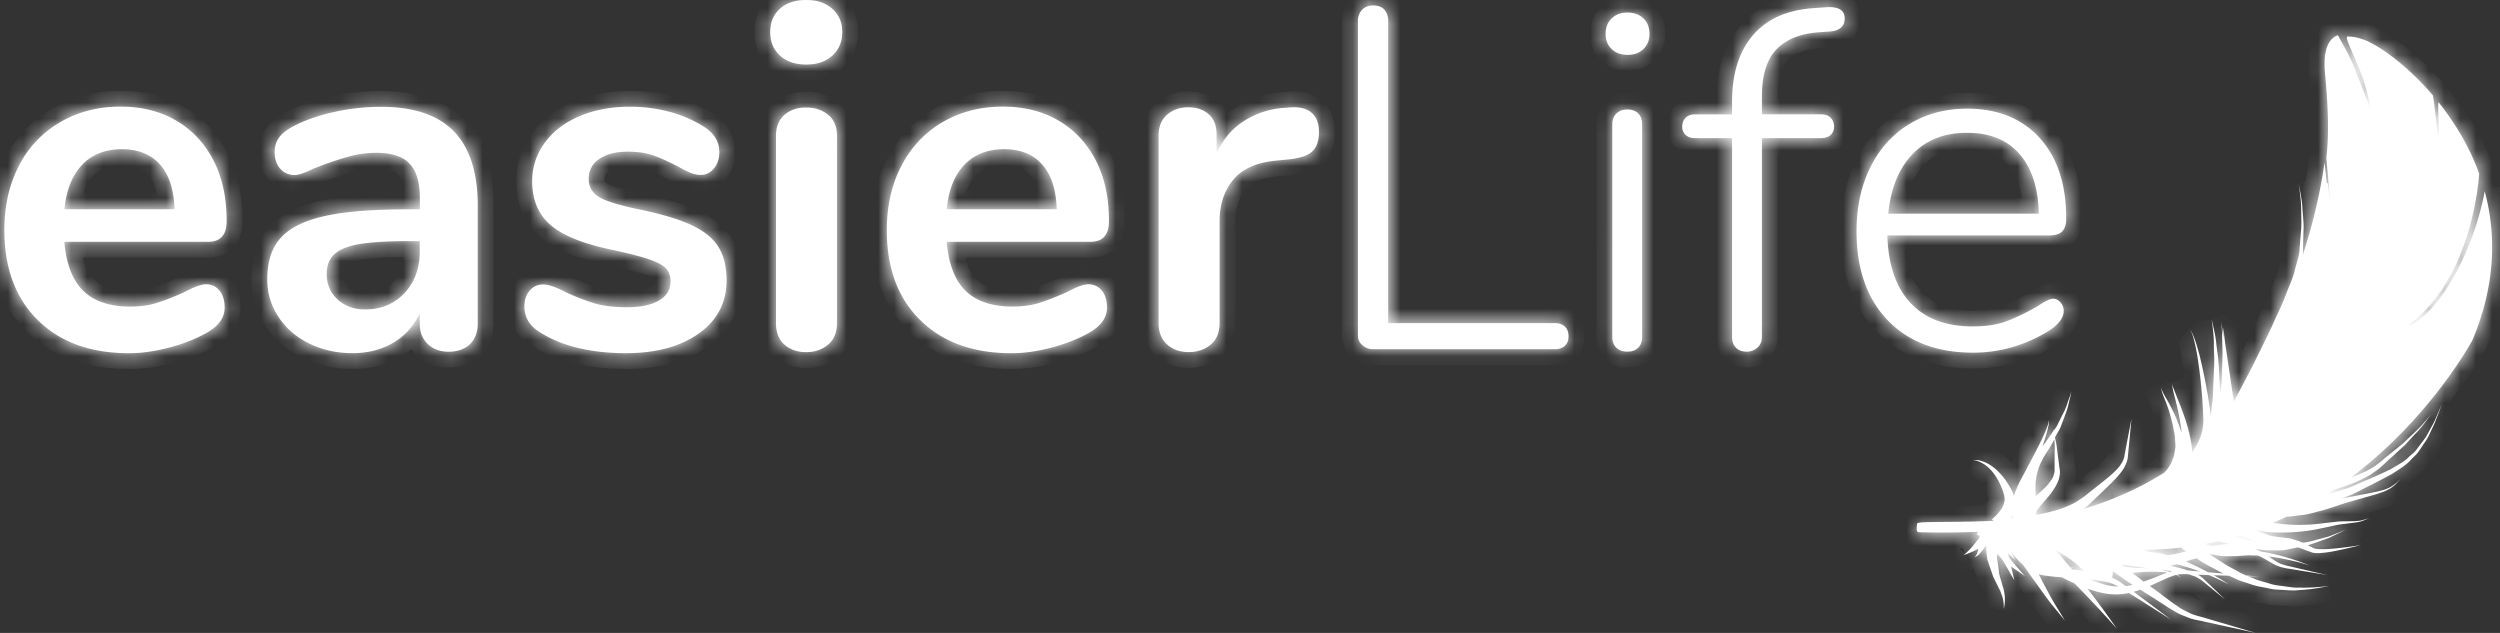
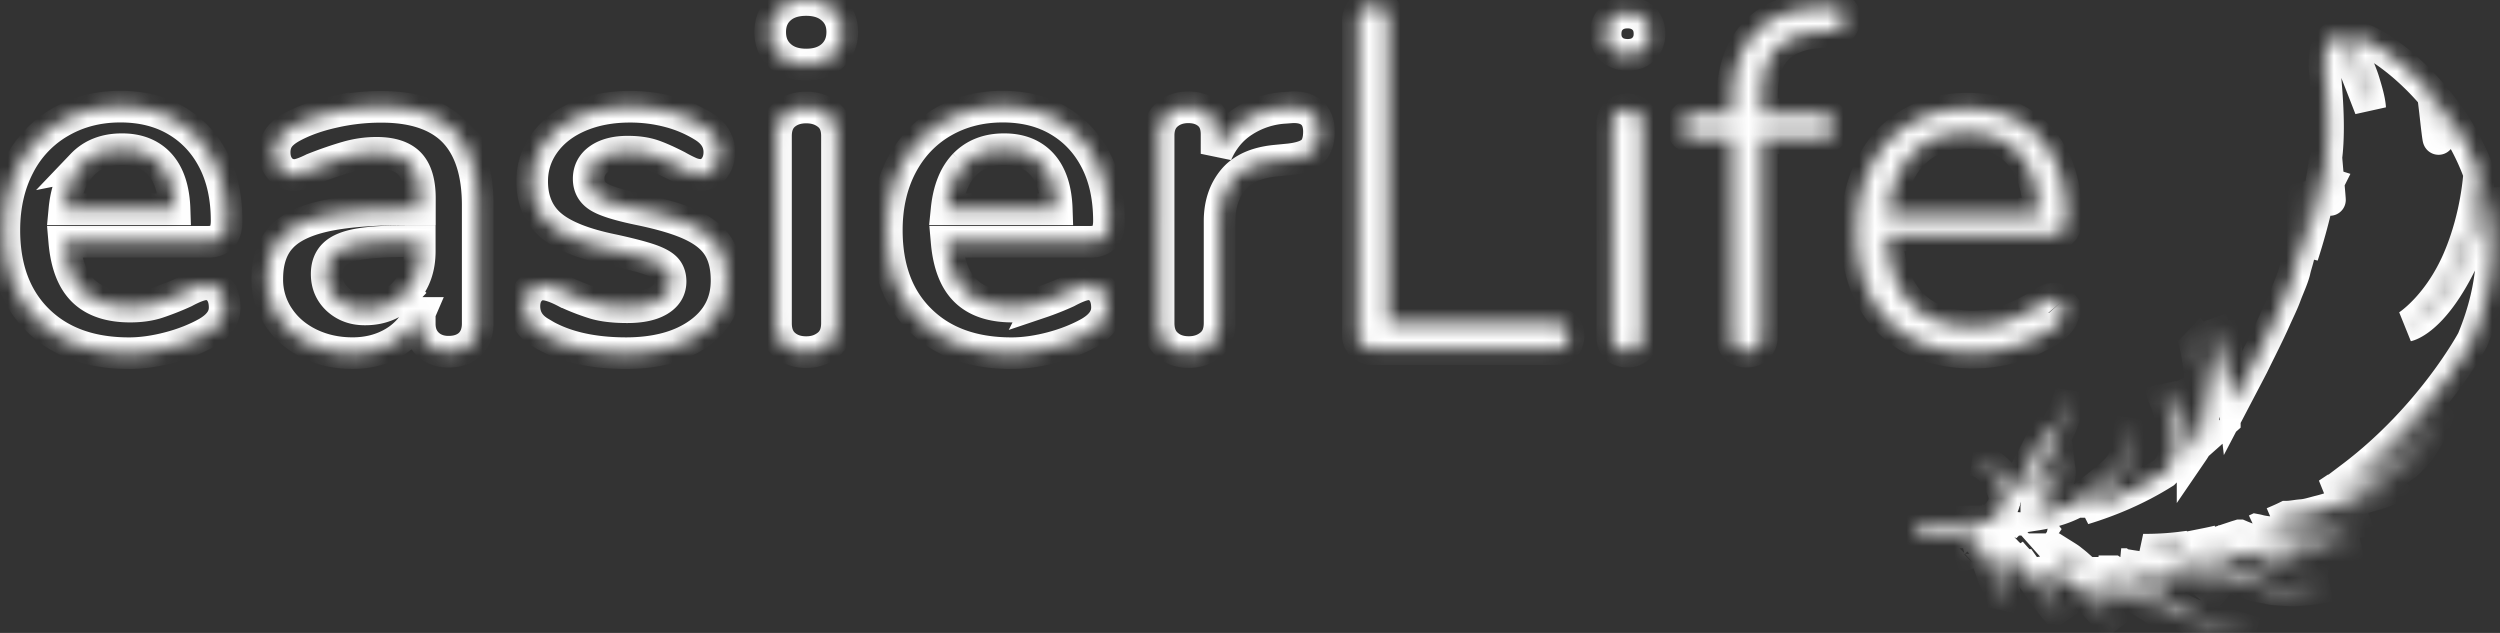
<svg xmlns="http://www.w3.org/2000/svg" width="158" height="40" fill="none">
  <rect width="100%" height="100%" fill="#333333" stroke="none" />
  <mask id="a" fill="#fff">
    <path d="M13.874 18.37c.216.264.324.619.324 1.073 0 .635-.382 1.163-1.138 1.593-.697.388-1.487.701-2.376.933-.88.23-1.727.354-2.525.354-2.426 0-4.345-.693-5.757-2.08C.99 18.857.275 16.95.275 14.548c0-1.527.308-2.89.922-4.07a6.654 6.654 0 0 1 2.609-2.757c1.121-.652 2.384-.982 3.805-.982 1.354 0 2.534.297 3.539.891 1.005.595 1.786 1.428 2.342 2.51.557 1.081.831 2.352.831 3.83 0 .875-.39 1.312-1.171 1.312H4.064c.124 1.412.523 2.444 1.204 3.104.681.66 1.662.99 2.957.99.657 0 1.238-.082 1.737-.247a16.984 16.984 0 0 0 1.711-.677c.615-.33 1.072-.487 1.354-.487.349.008.631.14.847.404Zm-8.68-7.958c-.624.652-1.006 1.593-1.122 2.815h6.961c-.041-1.247-.349-2.188-.922-2.832-.573-.643-1.379-.965-2.4-.965-1.056 0-1.895.33-2.518.982Zm23.469-2.133c1.013 1.032 1.529 2.6 1.529 4.697v7.47c0 .553-.167.983-.49 1.305-.333.313-.782.478-1.355.478-.531 0-.972-.165-1.312-.487-.34-.33-.507-.75-.507-1.287v-.677a4.002 4.002 0 0 1-1.645 1.865c-.747.446-1.62.677-2.6.677-1.005 0-1.92-.206-2.742-.61-.822-.405-1.47-.966-1.943-1.685a4.232 4.232 0 0 1-.706-2.385c0-1.106.282-1.973.847-2.6.565-.636 1.487-1.09 2.758-1.379 1.27-.289 3.032-.43 5.267-.43h.772v-.7c0-1-.216-1.734-.648-2.188-.432-.454-1.13-.685-2.093-.685-.598 0-1.205.082-1.82.255-.614.174-1.345.421-2.184.752-.532.264-.922.396-1.172.396-.365 0-.672-.132-.905-.396-.233-.264-.357-.611-.357-1.04 0-.347.091-.653.257-.9.175-.256.465-.495.88-.718.715-.388 1.58-.694 2.576-.917a13.46 13.46 0 0 1 2.94-.338c2.086-.017 3.64.503 4.653 1.527Zm-3.107 10.252c.648-.685.972-1.568.972-2.65v-.643h-.557c-1.379 0-2.442.058-3.206.181-.756.124-1.305.339-1.628.644-.333.306-.49.727-.49 1.255 0 .652.232 1.189.689 1.61.465.42 1.03.627 1.711.627 1.022.008 1.861-.338 2.509-1.024Zm8.575 2.47c-.656-.388-.988-.94-.988-1.65 0-.405.116-.744.34-.991.225-.256.499-.38.83-.38.35 0 .832.165 1.446.487a13.59 13.59 0 0 0 1.803.702c.54.165 1.238.247 2.077.247.864 0 1.537-.14 2.019-.429.481-.289.722-.685.722-1.197 0-.346-.1-.619-.29-.825-.192-.207-.54-.396-1.047-.57-.507-.173-1.271-.371-2.293-.594-1.828-.372-3.14-.892-3.93-1.56-.788-.669-1.187-1.602-1.187-2.782 0-.9.266-1.709.797-2.435.532-.727 1.271-1.288 2.202-1.684.938-.396 1.993-.595 3.19-.595.864 0 1.694.108 2.492.322a7.83 7.83 0 0 1 2.16.933c.656.413.988.95.988 1.618 0 .413-.116.751-.34 1.024-.225.272-.507.412-.831.412-.224 0-.449-.05-.665-.14a8.532 8.532 0 0 1-.814-.413c-.598-.305-1.105-.536-1.537-.685-.432-.148-.963-.23-1.603-.23-.756 0-1.362.156-1.803.461-.44.306-.664.727-.664 1.255 0 .512.224.9.681 1.164.449.264 1.32.528 2.617.792 1.379.29 2.45.611 3.231.983.781.371 1.338.825 1.678 1.378.341.553.507 1.255.507 2.113 0 1.387-.581 2.502-1.744 3.335-1.163.834-2.708 1.255-4.636 1.255-2.218-.008-4.029-.446-5.408-1.32ZM49.292 3.508c-.416-.38-.615-.875-.615-1.486 0-.61.208-1.106.615-1.469.407-.371.963-.553 1.661-.553.681 0 1.23.182 1.645.553.424.372.632.859.632 1.47 0 .61-.208 1.106-.615 1.485-.416.38-.964.57-1.662.57s-1.254-.19-1.661-.57Zm.29 18.276c-.357-.314-.54-.768-.54-1.362V8.602c0-.595.183-1.04.54-1.346.358-.306.815-.462 1.371-.462.557 0 1.014.156 1.388.462.373.305.556.751.556 1.345v11.813c0 .594-.183 1.048-.556 1.362-.374.313-.831.479-1.388.479-.556 0-1.013-.157-1.37-.471Zm20.056-3.414c.216.264.324.619.324 1.073 0 .635-.383 1.163-1.138 1.593-.698.388-1.487.701-2.368.933-.88.23-1.728.354-2.525.354-2.426 0-4.345-.693-5.757-2.08-1.42-1.386-2.127-3.285-2.127-5.695 0-1.527.307-2.89.922-4.07.615-1.18 1.487-2.105 2.6-2.757 1.122-.652 2.384-.982 3.805-.982 1.354 0 2.534.297 3.539.891 1.005.595 1.786 1.428 2.343 2.51.556 1.081.83 2.352.83 3.83 0 .875-.39 1.312-1.171 1.312h-9.088c.124 1.412.523 2.444 1.204 3.104.681.66 1.662.99 2.958.99.656 0 1.238-.082 1.744-.247a17.796 17.796 0 0 0 1.712-.677c.614-.33 1.063-.487 1.354-.487.34.008.623.14.839.404Zm-8.69-7.958c-.623.652-.997 1.593-1.121 2.815h6.961c-.041-1.247-.349-2.188-.922-2.832-.573-.643-1.379-.965-2.4-.965-1.056 0-1.886.33-2.518.982Zm21.945-3.284c.308.264.465.66.465 1.197 0 .553-.133.957-.398 1.222-.266.264-.748.437-1.446.52l-.922.09c-1.213.124-2.102.529-2.667 1.222-.565.694-.847 1.56-.847 2.6v6.43c0 .595-.183 1.049-.557 1.363-.373.313-.83.479-1.387.479-.556 0-1.013-.157-1.37-.48-.358-.313-.54-.767-.54-1.361V8.564c0-.57.182-1.007.54-1.32.357-.306.805-.463 1.337-.463.531 0 .963.149 1.296.446.332.297.49.718.49 1.271V9.72c.39-.9.972-1.593 1.745-2.08a5.362 5.362 0 0 1 2.575-.826l.432-.033c.523-.024.947.083 1.254.347Zm3.22 14.695a.784.784 0 0 1-.291-.61V1.319a.97.97 0 0 1 .266-.702c.174-.181.407-.272.69-.272.307 0 .547.082.705.256.158.173.25.413.25.718V20.42h10.533c.266 0 .482.074.632.215.15.14.232.346.232.61 0 .265-.075.471-.232.611-.158.14-.366.215-.632.215H86.81a1.03 1.03 0 0 1-.697-.248Zm15.743-18.726c-.258-.247-.382-.561-.382-.95 0-.404.124-.734.382-.981.257-.248.59-.372 1.005-.372.407 0 .748.124 1.005.372.258.247.382.57.382.982 0 .388-.133.702-.382.95-.249.247-.59.37-1.005.37-.424-.008-.756-.123-1.005-.37Zm.307 18.887c-.174-.165-.266-.396-.266-.702V7.868c0-.305.092-.536.266-.701.175-.165.407-.248.69-.248.282 0 .515.083.681.248.166.165.249.396.249.701v13.406c0 .305-.083.537-.249.702-.166.165-.391.247-.681.247-.291 0-.515-.074-.69-.24ZM112.249 3.14c-.598.645-.897 1.627-.897 2.956v1.13h3.73c.266 0 .473.075.615.215.141.14.216.33.216.553a.707.707 0 0 1-.216.537c-.142.132-.349.198-.615.198h-3.73v12.547c0 .29-.091.52-.274.685a.986.986 0 0 1-.681.264c-.291 0-.515-.082-.682-.247-.166-.165-.249-.396-.249-.702V8.73h-2.343c-.249 0-.44-.066-.589-.198a.703.703 0 0 1-.216-.537.77.77 0 0 1 .216-.553c.141-.14.34-.214.589-.214h2.343V6.46c0-1.8.44-3.203 1.313-4.226.872-1.024 2.143-1.593 3.804-1.717l.798-.058c.797-.058 1.204.173 1.204.702 0 .487-.299.767-.897.825l-.797.058c-1.163.099-2.044.462-2.642 1.098Zm17.978 15.979a.78.78 0 0 1 .199.536c0 .446-.349.892-1.046 1.32-1.479.876-3.041 1.313-4.686 1.313-2.276 0-4.079-.685-5.391-2.047-1.313-1.37-1.969-3.244-1.969-5.63 0-1.527.291-2.88.881-4.052.581-1.173 1.404-2.08 2.467-2.724 1.063-.644 2.276-.966 3.647-.966 1.927 0 3.456.619 4.577 1.849 1.122 1.238 1.678 2.93 1.678 5.093 0 .371-.083.636-.249.809-.166.173-.432.256-.798.256h-10.259c.058 1.882.557 3.31 1.479 4.284.922.982 2.226 1.47 3.912 1.47.881 0 1.62-.116 2.218-.356.599-.23 1.23-.544 1.911-.933.449-.305.773-.462.955-.462.183 0 .341.083.474.24Zm-9.354-9.378c-.864.9-1.379 2.155-1.537 3.764h9.52c-.041-1.634-.448-2.889-1.229-3.78-.781-.892-1.878-1.33-3.298-1.33-1.446-.007-2.592.447-3.456 1.346Zm26.256 1.847c.066.553.124 1.08.124 1.048.009-.058-.232-2.633-.224-2.7.283-2.31-.108-5.2-.116-5.728 0-.372-.042-1.66.839-1.981 0 0 .747 1.304.98 1.898a689.29 689.29 0 0 1 1.063 2.724c-.033-.503-.207-1.09-.398-1.717-.191-.627-.682-1.684-.939-2.303-.266-.619-.058-.52-.058-.52.266 0 .573.05.939.182a2.814 2.814 0 0 1 .506.223c.931.479 2.459 1.61 3.905 3.302.058.066.307 2.699.365 2.765.067.082-.066-2.402 0-2.32.997 1.247 1.936 2.766 2.567 4.507 0 0-.133 2.65-1.296 5.374-1.287 3.021-3.223 4.243-3.223 4.243s1.08-.223 2.451-2.328c1.919-2.938 2.417-6.174 2.417-6.174.731 2.69.714 5.852-.764 9.394 0 0-2.575 4.845-7.651 8.675a3.94 3.94 0 0 0 .639-.247 3.16 3.16 0 0 0 .623-.322c.399-.215.732-.553 1.08-.818.341-.272.657-.536.956-.776.531-.528 1.022-.94 1.296-1.296.299-.33.432-.544.432-.544s-.125.223-.399.57c-.249.37-.715.808-1.23 1.386-.282.256-.581.537-.905.825-.332.281-.631.636-1.055.9a3.092 3.092 0 0 1-.64.38 5.16 5.16 0 0 1-.689.314 10.13 10.13 0 0 1-1.196.404c-.133.09-.275.182-.408.273a7.46 7.46 0 0 0 .416-.083l.723-.231c.49-.157.972-.413 1.453-.603.474-.206.939-.42 1.388-.635.415-.256.847-.454 1.154-.785.158-.148.358-.28.466-.445.132-.174.249-.339.373-.496.258-.313.407-.643.565-.924.166-.28.274-.537.366-.76.191-.429.282-.676.282-.676s-.075.256-.249.693a7.31 7.31 0 0 1-.324.784c-.149.297-.282.652-.523.966-.108.165-.225.347-.349.52-.125.198-.308.33-.465.504-.308.363-.74.602-1.163.891-.441.248-.898.479-1.363.718-.473.223-.922.495-1.429.694l-.482.19c.158-.042.316-.075.474-.1.648-.123 1.254-.247 1.769-.346.25-.066.491-.116.682-.207.199-.066.34-.19.473-.272.233-.198.349-.33.349-.33s-.108.14-.324.363c-.125.09-.266.231-.465.314-.191.115-.424.181-.681.272-.507.149-1.105.314-1.737.495-.639.174-1.271.446-1.985.611-.349.091-.698.206-1.055.231-.324.025-.64.1-.947.1-.282.14-.573.263-.864.387a10.817 10.817 0 0 0 1.122.116 10.92 10.92 0 0 0 1.81-.058c.291-.033.582-.066.848-.099s.523-.058.764-.05c.474-.016.864 0 1.13-.082l.415-.116-.398.157c-.258.108-.665.132-1.13.198a5.418 5.418 0 0 0-.748.124c-.266.058-.54.116-.831.173-.589.133-1.221.207-1.86.24-.316.016-.64.025-.964.008a4.932 4.932 0 0 1-.964-.107 2.664 2.664 0 0 0-.274-.066l-.017.008h-.008c.017.008.033.017.058.025.258.14.532.215.806.322.133.041.266.05.399.082l.1.017.149.016.233.025.473.058.49.157c.092.033.183.066.274.107.324-.025.615-.107.881-.182.282-.074.54-.148.764-.206.225-.083.416-.165.573-.223.308-.115.474-.214.491-.223a2.722 2.722 0 0 1-.474.256c-.158.074-.34.165-.556.273l-.756.272c-.191.066-.391.14-.599.198.084.041.167.083.25.116.241.157.523.123.772.132.258-.009.515-.025.748-.05a26.634 26.634 0 0 0 1.562-.206s-.607.165-1.537.355c-.233.05-.482.09-.764.124-.275.024-.607.074-.889-.066-.283-.083-.524-.207-.773-.273-.233.05-.473.1-.723.149-.382.082-.764.025-1.171.041-.258-.016-.515-.058-.773-.09l.108.057c.067.025.133.066.2.1.515.073.98.197 1.395.304 1.064.298 1.728.595 1.728.595s-.689-.248-1.769-.446a10.74 10.74 0 0 0-.831-.132c.133.083.249.173.366.248.324.223.681.313 1.03.388 1.371.322 2.293.536 2.293.536s-.931-.157-2.326-.388c-.341-.041-.748-.124-1.105-.338-.316-.174-.59-.355-.922-.504-.108-.008-.225-.008-.333-.008-.324-.033-.689.025-1.046.041-.341-.008-.765.033-1.13-.033-.158-.033-.332-.057-.499-.09a.115.115 0 0 0-.049.016c.24.165.515.33.78.503.308.215.64.372.964.554.174.107.366.19.548.272.524.05.831.074.831.074s-.257-.008-.706-.025c.108.042.224.091.332.133.333.156.69.222 1.022.33.332.115.656.132.989.181.324.05.623.091.905.075.557.016 1.03-.017 1.362-.05.333-.025.516-.058.516-.058s-.183.05-.507.1a10 10 0 0 1-1.371.164c-.291.042-.598.025-.922 0-.316-.024-.681-.016-1.03-.107-.349-.082-.723-.115-1.08-.248-.357-.123-.739-.214-1.088-.396a4.71 4.71 0 0 0-.358-.156 96.952 96.952 0 0 0-.739-.025c-.066 0-.133 0-.199-.009.598.339.963.587.963.587s-.498-.265-1.279-.595l-.681-.025c.116.075.224.149.316.232a534.2 534.2 0 0 1 1.379 1.32s-.59-.478-1.479-1.205c-.116-.082-.241-.14-.366-.223a5.635 5.635 0 0 1-.44-.148 3.074 3.074 0 0 0-.731.024c.091.05.15.108.199.14.05.042.083.059.083.059l-.091-.05c-.066-.025-.133-.099-.257-.132-.042.008-.075.025-.117.033-.457.148-.922.396-1.412.61a.84.84 0 0 0-.125.059c.125.09.25.181.383.272.348.264.697.528 1.046.784.175.124.349.24.515.355.175.107.357.182.532.273.341.181.756.247 1.105.363.357.107.698.206 1.013.297l2.094.619s-.856-.19-2.135-.47c-.316-.066-.665-.15-1.03-.223-.366-.1-.756-.124-1.155-.298-.191-.082-.407-.148-.598-.255-.183-.108-.374-.223-.565-.33-.357-.232-.731-.471-1.097-.71a55.742 55.742 0 0 1-.714-.446c-.141.05-.274.09-.415.132.282.214.556.413.797.594.939.702 1.562 1.164 1.562 1.164s-.656-.413-1.645-1.04c-.307-.198-.656-.413-1.022-.644l-.108.025a3.93 3.93 0 0 1-1.703-.058 7.994 7.994 0 0 1-.789-.231 80.679 80.679 0 0 1 1.844 2.526s-1.271-1.445-2.675-2.864a14.91 14.91 0 0 1-.806-.389 11.125 11.125 0 0 1-.872-.082 3.586 3.586 0 0 1-.548-.1l-.042-.007c.391.726.756 1.46 1.08 1.98.349.562.574.942.574.942s-.275-.339-.698-.85c-.424-.512-.914-1.239-1.437-1.949-.167-.239-.333-.478-.499-.71a4.266 4.266 0 0 1-.332-.321 10.619 10.619 0 0 1-.457-.512c.017.033.033.066.058.099l.233.413s-.142-.124-.349-.314c-.033-.033-.075-.066-.108-.1l.041.207c.009.008.017.017.017.025.066.09.116.182.199.273.15.173.283.338.407.47l.399.462s-.199-.14-.498-.346c-.108-.075-.241-.166-.374-.265.116.504.208.884.208.884s-.374-.653-.773-1.338c-.05-.05-.091-.099-.133-.148-.058-.066-.108-.14-.166-.207 0 .025-.008.058-.008.091l-.017.1v.032c-.008-.066 0-.016-.008-.033v.017l.041.289c.025.157.05.313.067.479.025.156.033.33.083.47.041.149.083.289.124.43.042.148.083.288.125.42.025.14.042.264.058.388.033.512-.066.817-.066.817s.033-.33-.083-.775c-.042-.116-.092-.232-.133-.364a7.414 7.414 0 0 1-.191-.388c-.075-.14-.142-.28-.216-.429-.075-.148-.108-.305-.167-.454-.049-.157-.108-.305-.157-.454l-.075-.223-.017-.058v-.016l-.008-.05-.017-.157a3.587 3.587 0 0 1-.033-.718c-.133.24-.299.48-.448.62-.067.082-.158.123-.208.148l-.083.041s.025-.025.058-.074c.033-.05.083-.099.108-.198.025-.074.05-.157.066-.256a6.34 6.34 0 0 1-.565.264l-.257.1c-.033.008-.058.016-.083.016-.017-.017-.008-.017 0-.025-.008.008.008.025.066-.033a3.43 3.43 0 0 0 .2-.19c.166-.157.365-.388.54-.619.066-.074.124-.157.174-.231v-.108l-.183-.082.108-.165c-2.234.082-3.73.025-3.788.025-.183-.017-.075-.562-.075-.562.183-.14 2.077-.04 4.827-.157l-.1-.099c.009-.016.233-.165.507-.528.058-.09.141-.19.175-.297a1.02 1.02 0 0 0 .108-.338c.024-.124-.009-.232-.017-.364-.058-.157-.1-.33-.166-.47a3.95 3.95 0 0 0-.457-.842 2.751 2.751 0 0 0-.59-.603c-.208-.124-.399-.23-.54-.256-.141-.04-.233-.057-.233-.057s.092.008.233.016c.158-.008.366.066.606.165.233.116.499.29.74.529.241.239.465.511.656.825.108.157.183.305.258.454.041.099.083.206.108.314.041-.157.091-.322.166-.47.166-.43.382-.785.59-1.181.407-.776.822-1.552 1.096-2.146.141-.298.233-.554.299-.735.042-.19.067-.29.067-.29l-.025.306c-.042.19-.1.463-.2.776-.058.182-.116.38-.191.586.025-.033.05-.057.067-.09.158-.207.332-.471.49-.686.033-.057.075-.115.116-.173-.008-.116-.016-.182-.016-.182s.008.058.033.157c.116-.157.232-.305.299-.47.108-.223.216-.438.316-.636.216-.388.29-.76.398-.999.083-.247.117-.396.117-.396s-.017.149-.075.405c-.075.247-.125.627-.299 1.048-.075.215-.166.446-.258.693-.083.256-.249.47-.374.719l-.024.049c.033.157.074.338.108.545.041.338.091.734.149 1.155.008.207.1.43.033.702-.025.264-.149.495-.266.71-.249.43-.573.768-.847 1.098a5.88 5.88 0 0 0-.357.446v.222c.257-.04.606-.107 1.013-.214a6.581 6.581 0 0 0 1.429-.545c.233-.148.449-.272.706-.487l.74-.586c.49-.388.997-.768 1.354-1.205.166-.231.299-.438.332-.71.05-.273.1-.52.141-.76.183-.932.299-1.56.299-1.56s-.058.636-.149 1.585c-.025.24-.05.495-.075.768-.008.28-.141.594-.307.858-.358.52-.839.95-1.296 1.396-.225.214-.457.437-.681.652a4.767 4.767 0 0 1-.515.445c1.603-.487 3.381-1.213 5.084-2.286a3.14 3.14 0 0 0 .257-.29c.067-.115.15-.23.216-.37.05-.15.116-.298.166-.463.025-.173.058-.347.083-.528-.008-.19-.025-.38-.033-.57-.008-.181-.066-.396-.1-.594-.033-.206-.083-.388-.133-.578a8.894 8.894 0 0 0-.315-.999c-.108-.289-.216-.528-.266-.701-.058-.165-.025-.273-.025-.29.008.017-.017.125.066.273.067.165.208.38.358.652.149.273.324.595.473.966.075.182.158.371.225.561.049.14.099.273.141.413-.083-.76-.258-1.527-.399-2.105-.075-.305-.15-.561-.174-.743-.042-.165-.017-.272-.025-.289.008.017-.009.124.066.273.058.173.158.412.274.71.241.586.549 1.37.748 2.22l.124.62c.025.19.034.363.042.536l.017-.008.016-.017a4.99 4.99 0 0 0 .258-.42c.149-.273.266-.562.34-.868.075-.313.1-.602.075-.966a32.494 32.494 0 0 0-.374-3.813c-.091-.52-.182-.941-.274-1.23-.075-.297-.208-.43-.208-.43s.142.124.241.413c.117.281.25.702.383 1.214a33.16 33.16 0 0 1 .706 3.805v.009c.016-.108.025-.223.041-.33.025-.29.083-.595.092-.884.024-.61.049-1.222.074-1.791.042-.578-.016-1.098-.008-1.552 0-.454-.058-.834-.083-1.098-.025-.264-.067-.413-.067-.413s.059.14.108.405c.05.264.15.635.192 1.09.049.453.149.99.166 1.56.025.511.058 1.056.091 1.593.025-.182.05-.355.067-.529.041-.371.033-.718.049-1.056l.025-.95c-.016-.594-.033-1.08-.041-1.428-.025-.346-.042-.544-.042-.544s.033.198.075.536c.017.124.025.273.05.438 0-.405.008-.644.008-.644s.042.487.141 1.197c.108.718.25 1.675.391 2.641.041.297.091.603.124.892.358-.685.773-1.47 1.205-2.303.457-.941.972-1.932 1.421-2.947.224-.504.481-1.007.664-1.519.191-.512.432-1.007.557-1.494.108-.512.315-.958.315-1.445.042-.479.075-.933.108-1.354.017-.42-.008-.8-.008-1.139 0-.338-.033-.635-.066-.875-.042-.487-.108-.759-.108-.759s.074.272.149.751c.042.24.092.537.108.875.017.339.067.735.075 1.156-.017.42-.025.875-.042 1.354.009.148 0 .305-.025.454.698-2.155 1.139-4.12 1.379-5.87.009-.033.067.487.125 1.049l.025.223.075.024Zm-13.591 24.516-.042.413c.2.082.391.181.557.305l.299.223c.15-.025.283-.05.424-.083a25.494 25.494 0 0 1-.939-.652l-.299-.206Zm-1.429.52c.249.107.507.206.773.28a3.4 3.4 0 0 0 .988.166c-.299-.182-.614-.273-.98-.339a8.39 8.39 0 0 0-.781-.107Zm6.712-1.346c-.074.025-.149.05-.232.066-.158.042-.299.091-.449.14l.075.034c.498.214.947.437 1.329.644.191.016.374.033.557.05.149.016.291.024.432.04-.133-.066-.266-.123-.382-.198-.333-.181-.648-.338-.972-.528a13.877 13.877 0 0 1-.358-.248Zm-4.062.925c.233.181.474.371.715.553a6.92 6.92 0 0 0 .373-.132c.374-.14.731-.297 1.114-.43a3.402 3.402 0 0 0-.441-.049 10.897 10.897 0 0 0-1.445.033 2.039 2.039 0 0 1-.316.025Zm2.816-.545c-.099.025-.207.058-.324.074a.38.38 0 0 1-.099.017c.074.016.158.033.232.058.299.066.59.148.864.239.191.017.382.041.557.05.066.008.133.016.199.016a13.753 13.753 0 0 0-.889-.305c-.174-.05-.357-.1-.54-.149Zm-1.03.347c.225.041.416.09.59.14.05-.016.091-.025.141-.041a11.45 11.45 0 0 0-.731-.1Zm-2.484-.355c.05.041.1.074.142.115.016.017.033.025.049.042h.009c.266.033.523.074.806.074.274.008.531.025.78.041-.24-.025-.49-.058-.739-.099-.357-.05-.698-.107-1.047-.173Zm-4.203-.941c.125.14.233.272.365.42.208.24.424.488.64.744.125 0 .199-.009.199 0 0 0-.066.008-.174.024a.53.53 0 0 1 .066.083c.25.033.507.066.756.107a4.23 4.23 0 0 0-.34-.313c-.141-.133-.299-.256-.457-.38-.158-.132-.324-.223-.515-.347-.175-.107-.357-.223-.54-.338Zm5.591.033c.091.041.191.09.282.124.258.033.515.057.773.09.158.042.315.083.482.133.049 0 .099-.009.149-.017.299-.041.673-.14 1.03-.223a2.284 2.284 0 0 1-.315-.247c-.765.099-1.571.14-2.401.14Zm6.097-.908c-.075.024-.141.041-.216.066.299.09.598.198.906.264.191.041.382.082.573.132a3.677 3.677 0 0 1-.457-.148c-.282-.1-.557-.207-.806-.314Zm-1.346.363a25.26 25.26 0 0 1-.839.182c.142.05.291.09.432.132.017 0 .034-.009.042-.009a7.602 7.602 0 0 1 1.072-.123 8.9 8.9 0 0 1-.707-.182Zm-10.924-.182c.067.033.142.058.208.091l.125.058a.934.934 0 0 1-.092-.1c-.083-.016-.166-.032-.241-.049Zm-2.076-1.51c-.025.066-.059.132-.084.198-.008.008-.008.025-.016.033.041.016.091.033.141.058a2.821 2.821 0 0 1-.041-.29Zm2.633-4.73c-.108.19-.208.38-.341.594-.149.24-.324.479-.44.743-.141.248-.233.52-.299.776-.066.264-.1.528-.108.784-.008.231 0 .454.017.677.299-.272.623-.536.864-.85.116-.165.249-.33.274-.52.083-.165.033-.388.05-.603 0-.429 0-.825.008-1.164-.008-.165-.017-.305-.025-.437Zm10.775-1.222c0 .008-.009.025-.009.033l.009-.008v-.025Z" />
  </mask>
-   <path fill="#fff" d="M13.874 18.37c.216.264.324.619.324 1.073 0 .635-.382 1.163-1.138 1.593-.697.388-1.487.701-2.376.933-.88.23-1.727.354-2.525.354-2.426 0-4.345-.693-5.757-2.08C.99 18.857.275 16.95.275 14.548c0-1.527.308-2.89.922-4.07a6.654 6.654 0 0 1 2.609-2.757c1.121-.652 2.384-.982 3.805-.982 1.354 0 2.534.297 3.539.891 1.005.595 1.786 1.428 2.342 2.51.557 1.081.831 2.352.831 3.83 0 .875-.39 1.312-1.171 1.312H4.064c.124 1.412.523 2.444 1.204 3.104.681.66 1.662.99 2.957.99.657 0 1.238-.082 1.737-.247a16.984 16.984 0 0 0 1.711-.677c.615-.33 1.072-.487 1.354-.487.349.008.631.14.847.404Zm-8.68-7.958c-.624.652-1.006 1.593-1.122 2.815h6.961c-.041-1.247-.349-2.188-.922-2.832-.573-.643-1.379-.965-2.4-.965-1.056 0-1.895.33-2.518.982Zm23.469-2.133c1.013 1.032 1.529 2.6 1.529 4.697v7.47c0 .553-.167.983-.49 1.305-.333.313-.782.478-1.355.478-.531 0-.972-.165-1.312-.487-.34-.33-.507-.75-.507-1.287v-.677a4.002 4.002 0 0 1-1.645 1.865c-.747.446-1.62.677-2.6.677-1.005 0-1.92-.206-2.742-.61-.822-.405-1.47-.966-1.943-1.685a4.232 4.232 0 0 1-.706-2.385c0-1.106.282-1.973.847-2.6.565-.636 1.487-1.09 2.758-1.379 1.27-.289 3.032-.43 5.267-.43h.772v-.7c0-1-.216-1.734-.648-2.188-.432-.454-1.13-.685-2.093-.685-.598 0-1.205.082-1.82.255-.614.174-1.345.421-2.184.752-.532.264-.922.396-1.172.396-.365 0-.672-.132-.905-.396-.233-.264-.357-.611-.357-1.04 0-.347.091-.653.257-.9.175-.256.465-.495.88-.718.715-.388 1.58-.694 2.576-.917a13.46 13.46 0 0 1 2.94-.338c2.086-.017 3.64.503 4.653 1.527Zm-3.107 10.252c.648-.685.972-1.568.972-2.65v-.643h-.557c-1.379 0-2.442.058-3.206.181-.756.124-1.305.339-1.628.644-.333.306-.49.727-.49 1.255 0 .652.232 1.189.689 1.61.465.42 1.03.627 1.711.627 1.022.008 1.861-.338 2.509-1.024Zm8.575 2.47c-.656-.388-.988-.94-.988-1.65 0-.405.116-.744.34-.991.225-.256.499-.38.83-.38.35 0 .832.165 1.446.487a13.59 13.59 0 0 0 1.803.702c.54.165 1.238.247 2.077.247.864 0 1.537-.14 2.019-.429.481-.289.722-.685.722-1.197 0-.346-.1-.619-.29-.825-.192-.207-.54-.396-1.047-.57-.507-.173-1.271-.371-2.293-.594-1.828-.372-3.14-.892-3.93-1.56-.788-.669-1.187-1.602-1.187-2.782 0-.9.266-1.709.797-2.435.532-.727 1.271-1.288 2.202-1.684.938-.396 1.993-.595 3.19-.595.864 0 1.694.108 2.492.322a7.83 7.83 0 0 1 2.16.933c.656.413.988.95.988 1.618 0 .413-.116.751-.34 1.024-.225.272-.507.412-.831.412-.224 0-.449-.05-.665-.14a8.532 8.532 0 0 1-.814-.413c-.598-.305-1.105-.536-1.537-.685-.432-.148-.963-.23-1.603-.23-.756 0-1.362.156-1.803.461-.44.306-.664.727-.664 1.255 0 .512.224.9.681 1.164.449.264 1.32.528 2.617.792 1.379.29 2.45.611 3.231.983.781.371 1.338.825 1.678 1.378.341.553.507 1.255.507 2.113 0 1.387-.581 2.502-1.744 3.335-1.163.834-2.708 1.255-4.636 1.255-2.218-.008-4.029-.446-5.408-1.32ZM49.292 3.508c-.416-.38-.615-.875-.615-1.486 0-.61.208-1.106.615-1.469.407-.371.963-.553 1.661-.553.681 0 1.23.182 1.645.553.424.372.632.859.632 1.47 0 .61-.208 1.106-.615 1.485-.416.38-.964.57-1.662.57s-1.254-.19-1.661-.57Zm.29 18.276c-.357-.314-.54-.768-.54-1.362V8.602c0-.595.183-1.04.54-1.346.358-.306.815-.462 1.371-.462.557 0 1.014.156 1.388.462.373.305.556.751.556 1.345v11.813c0 .594-.183 1.048-.556 1.362-.374.313-.831.479-1.388.479-.556 0-1.013-.157-1.37-.471Zm20.056-3.414c.216.264.324.619.324 1.073 0 .635-.383 1.163-1.138 1.593-.698.388-1.487.701-2.368.933-.88.23-1.728.354-2.525.354-2.426 0-4.345-.693-5.757-2.08-1.42-1.386-2.127-3.285-2.127-5.695 0-1.527.307-2.89.922-4.07.615-1.18 1.487-2.105 2.6-2.757 1.122-.652 2.384-.982 3.805-.982 1.354 0 2.534.297 3.539.891 1.005.595 1.786 1.428 2.343 2.51.556 1.081.83 2.352.83 3.83 0 .875-.39 1.312-1.171 1.312h-9.088c.124 1.412.523 2.444 1.204 3.104.681.66 1.662.99 2.958.99.656 0 1.238-.082 1.744-.247a17.796 17.796 0 0 0 1.712-.677c.614-.33 1.063-.487 1.354-.487.34.008.623.14.839.404Zm-8.69-7.958c-.623.652-.997 1.593-1.121 2.815h6.961c-.041-1.247-.349-2.188-.922-2.832-.573-.643-1.379-.965-2.4-.965-1.056 0-1.886.33-2.518.982Zm21.945-3.284c.308.264.465.66.465 1.197 0 .553-.133.957-.398 1.222-.266.264-.748.437-1.446.52l-.922.09c-1.213.124-2.102.529-2.667 1.222-.565.694-.847 1.56-.847 2.6v6.43c0 .595-.183 1.049-.557 1.363-.373.313-.83.479-1.387.479-.556 0-1.013-.157-1.37-.48-.358-.313-.54-.767-.54-1.361V8.564c0-.57.182-1.007.54-1.32.357-.306.805-.463 1.337-.463.531 0 .963.149 1.296.446.332.297.49.718.49 1.271V9.72c.39-.9.972-1.593 1.745-2.08a5.362 5.362 0 0 1 2.575-.826l.432-.033c.523-.024.947.083 1.254.347Zm3.22 14.695a.784.784 0 0 1-.291-.61V1.319a.97.97 0 0 1 .266-.702c.174-.181.407-.272.69-.272.307 0 .547.082.705.256.158.173.25.413.25.718V20.42h10.533c.266 0 .482.074.632.215.15.14.232.346.232.61 0 .265-.075.471-.232.611-.158.14-.366.215-.632.215H86.81a1.03 1.03 0 0 1-.697-.248Zm15.743-18.726c-.258-.247-.382-.561-.382-.95 0-.404.124-.734.382-.981.257-.248.59-.372 1.005-.372.407 0 .748.124 1.005.372.258.247.382.57.382.982 0 .388-.133.702-.382.95-.249.247-.59.37-1.005.37-.424-.008-.756-.123-1.005-.37Zm.307 18.887c-.174-.165-.266-.396-.266-.702V7.868c0-.305.092-.536.266-.701.175-.165.407-.248.69-.248.282 0 .515.083.681.248.166.165.249.396.249.701v13.406c0 .305-.083.537-.249.702-.166.165-.391.247-.681.247-.291 0-.515-.074-.69-.24ZM112.249 3.14c-.598.645-.897 1.627-.897 2.956v1.13h3.73c.266 0 .473.075.615.215.141.14.216.33.216.553a.707.707 0 0 1-.216.537c-.142.132-.349.198-.615.198h-3.73v12.547c0 .29-.091.52-.274.685a.986.986 0 0 1-.681.264c-.291 0-.515-.082-.682-.247-.166-.165-.249-.396-.249-.702V8.73h-2.343c-.249 0-.44-.066-.589-.198a.703.703 0 0 1-.216-.537.77.77 0 0 1 .216-.553c.141-.14.34-.214.589-.214h2.343V6.46c0-1.8.44-3.203 1.313-4.226.872-1.024 2.143-1.593 3.804-1.717l.798-.058c.797-.058 1.204.173 1.204.702 0 .487-.299.767-.897.825l-.797.058c-1.163.099-2.044.462-2.642 1.098Zm17.978 15.979a.78.78 0 0 1 .199.536c0 .446-.349.892-1.046 1.32-1.479.876-3.041 1.313-4.686 1.313-2.276 0-4.079-.685-5.391-2.047-1.313-1.37-1.969-3.244-1.969-5.63 0-1.527.291-2.88.881-4.052.581-1.173 1.404-2.08 2.467-2.724 1.063-.644 2.276-.966 3.647-.966 1.927 0 3.456.619 4.577 1.849 1.122 1.238 1.678 2.93 1.678 5.093 0 .371-.083.636-.249.809-.166.173-.432.256-.798.256h-10.259c.058 1.882.557 3.31 1.479 4.284.922.982 2.226 1.47 3.912 1.47.881 0 1.62-.116 2.218-.356.599-.23 1.23-.544 1.911-.933.449-.305.773-.462.955-.462.183 0 .341.083.474.24Zm-9.354-9.378c-.864.9-1.379 2.155-1.537 3.764h9.52c-.041-1.634-.448-2.889-1.229-3.78-.781-.892-1.878-1.33-3.298-1.33-1.446-.007-2.592.447-3.456 1.346Zm26.256 1.847c.066.553.124 1.08.124 1.048.009-.058-.232-2.633-.224-2.7.283-2.31-.108-5.2-.116-5.728 0-.372-.042-1.66.839-1.981 0 0 .747 1.304.98 1.898a689.29 689.29 0 0 1 1.063 2.724c-.033-.503-.207-1.09-.398-1.717-.191-.627-.682-1.684-.939-2.303-.266-.619-.058-.52-.058-.52.266 0 .573.05.939.182a2.814 2.814 0 0 1 .506.223c.931.479 2.459 1.61 3.905 3.302.058.066.307 2.699.365 2.765.067.082-.066-2.402 0-2.32.997 1.247 1.936 2.766 2.567 4.507 0 0-.133 2.65-1.296 5.374-1.287 3.021-3.223 4.243-3.223 4.243s1.08-.223 2.451-2.328c1.919-2.938 2.417-6.174 2.417-6.174.731 2.69.714 5.852-.764 9.394 0 0-2.575 4.845-7.651 8.675a3.94 3.94 0 0 0 .639-.247 3.16 3.16 0 0 0 .623-.322c.399-.215.732-.553 1.08-.818.341-.272.657-.536.956-.776.531-.528 1.022-.94 1.296-1.296.299-.33.432-.544.432-.544s-.125.223-.399.57c-.249.37-.715.808-1.23 1.386-.282.256-.581.537-.905.825-.332.281-.631.636-1.055.9a3.092 3.092 0 0 1-.64.38 5.16 5.16 0 0 1-.689.314 10.13 10.13 0 0 1-1.196.404c-.133.09-.275.182-.408.273a7.46 7.46 0 0 0 .416-.083l.723-.231c.49-.157.972-.413 1.453-.603.474-.206.939-.42 1.388-.635.415-.256.847-.454 1.154-.785.158-.148.358-.28.466-.445.132-.174.249-.339.373-.496.258-.313.407-.643.565-.924.166-.28.274-.537.366-.76.191-.429.282-.676.282-.676s-.075.256-.249.693a7.31 7.31 0 0 1-.324.784c-.149.297-.282.652-.523.966-.108.165-.225.347-.349.52-.125.198-.308.33-.465.504-.308.363-.74.602-1.163.891-.441.248-.898.479-1.363.718-.473.223-.922.495-1.429.694l-.482.19c.158-.042.316-.075.474-.1.648-.123 1.254-.247 1.769-.346.25-.066.491-.116.682-.207.199-.066.34-.19.473-.272.233-.198.349-.33.349-.33s-.108.14-.324.363c-.125.09-.266.231-.465.314-.191.115-.424.181-.681.272-.507.149-1.105.314-1.737.495-.639.174-1.271.446-1.985.611-.349.091-.698.206-1.055.231-.324.025-.64.1-.947.1-.282.14-.573.263-.864.387a10.817 10.817 0 0 0 1.122.116 10.92 10.92 0 0 0 1.81-.058c.291-.033.582-.066.848-.099s.523-.058.764-.05c.474-.016.864 0 1.13-.082l.415-.116-.398.157c-.258.108-.665.132-1.13.198a5.418 5.418 0 0 0-.748.124c-.266.058-.54.116-.831.173-.589.133-1.221.207-1.86.24-.316.016-.64.025-.964.008a4.932 4.932 0 0 1-.964-.107 2.664 2.664 0 0 0-.274-.066l-.017.008h-.008c.017.008.033.017.058.025.258.14.532.215.806.322.133.041.266.05.399.082l.1.017.149.016.233.025.473.058.49.157c.092.033.183.066.274.107.324-.025.615-.107.881-.182.282-.074.54-.148.764-.206.225-.083.416-.165.573-.223.308-.115.474-.214.491-.223a2.722 2.722 0 0 1-.474.256c-.158.074-.34.165-.556.273l-.756.272c-.191.066-.391.14-.599.198.084.041.167.083.25.116.241.157.523.123.772.132.258-.009.515-.025.748-.05a26.634 26.634 0 0 0 1.562-.206s-.607.165-1.537.355c-.233.05-.482.09-.764.124-.275.024-.607.074-.889-.066-.283-.083-.524-.207-.773-.273-.233.05-.473.1-.723.149-.382.082-.764.025-1.171.041-.258-.016-.515-.058-.773-.09l.108.057c.067.025.133.066.2.1.515.073.98.197 1.395.304 1.064.298 1.728.595 1.728.595s-.689-.248-1.769-.446a10.74 10.74 0 0 0-.831-.132c.133.083.249.173.366.248.324.223.681.313 1.03.388 1.371.322 2.293.536 2.293.536s-.931-.157-2.326-.388c-.341-.041-.748-.124-1.105-.338-.316-.174-.59-.355-.922-.504-.108-.008-.225-.008-.333-.008-.324-.033-.689.025-1.046.041-.341-.008-.765.033-1.13-.033-.158-.033-.332-.057-.499-.09a.115.115 0 0 0-.049.016c.24.165.515.33.78.503.308.215.64.372.964.554.174.107.366.19.548.272.524.05.831.074.831.074s-.257-.008-.706-.025c.108.042.224.091.332.133.333.156.69.222 1.022.33.332.115.656.132.989.181.324.05.623.091.905.075.557.016 1.03-.017 1.362-.05.333-.025.516-.058.516-.058s-.183.05-.507.1a10 10 0 0 1-1.371.164c-.291.042-.598.025-.922 0-.316-.024-.681-.016-1.03-.107-.349-.082-.723-.115-1.08-.248-.357-.123-.739-.214-1.088-.396a4.71 4.71 0 0 0-.358-.156 96.952 96.952 0 0 0-.739-.025c-.066 0-.133 0-.199-.009.598.339.963.587.963.587s-.498-.265-1.279-.595l-.681-.025c.116.075.224.149.316.232a534.2 534.2 0 0 1 1.379 1.32s-.59-.478-1.479-1.205c-.116-.082-.241-.14-.366-.223a5.635 5.635 0 0 1-.44-.148 3.074 3.074 0 0 0-.731.024c.091.05.15.108.199.14.05.042.083.059.083.059l-.091-.05c-.066-.025-.133-.099-.257-.132-.042.008-.075.025-.117.033-.457.148-.922.396-1.412.61a.84.84 0 0 0-.125.059c.125.09.25.181.383.272.348.264.697.528 1.046.784.175.124.349.24.515.355.175.107.357.182.532.273.341.181.756.247 1.105.363.357.107.698.206 1.013.297l2.094.619s-.856-.19-2.135-.47c-.316-.066-.665-.15-1.03-.223-.366-.1-.756-.124-1.155-.298-.191-.082-.407-.148-.598-.255-.183-.108-.374-.223-.565-.33-.357-.232-.731-.471-1.097-.71a55.742 55.742 0 0 1-.714-.446c-.141.05-.274.09-.415.132.282.214.556.413.797.594.939.702 1.562 1.164 1.562 1.164s-.656-.413-1.645-1.04c-.307-.198-.656-.413-1.022-.644l-.108.025a3.93 3.93 0 0 1-1.703-.058 7.994 7.994 0 0 1-.789-.231 80.679 80.679 0 0 1 1.844 2.526s-1.271-1.445-2.675-2.864a14.91 14.91 0 0 1-.806-.389 11.125 11.125 0 0 1-.872-.082 3.586 3.586 0 0 1-.548-.1l-.042-.007c.391.726.756 1.46 1.08 1.98.349.562.574.942.574.942s-.275-.339-.698-.85c-.424-.512-.914-1.239-1.437-1.949-.167-.239-.333-.478-.499-.71a4.266 4.266 0 0 1-.332-.321 10.619 10.619 0 0 1-.457-.512c.017.033.033.066.058.099l.233.413s-.142-.124-.349-.314c-.033-.033-.075-.066-.108-.1l.041.207c.009.008.017.017.017.025.066.09.116.182.199.273.15.173.283.338.407.47l.399.462s-.199-.14-.498-.346c-.108-.075-.241-.166-.374-.265.116.504.208.884.208.884s-.374-.653-.773-1.338c-.05-.05-.091-.099-.133-.148-.058-.066-.108-.14-.166-.207 0 .025-.008.058-.008.091l-.017.1v.032c-.008-.066 0-.016-.008-.033v.017l.041.289c.025.157.05.313.067.479.025.156.033.33.083.47.041.149.083.289.124.43.042.148.083.288.125.42.025.14.042.264.058.388.033.512-.066.817-.066.817s.033-.33-.083-.775c-.042-.116-.092-.232-.133-.364a7.414 7.414 0 0 1-.191-.388c-.075-.14-.142-.28-.216-.429-.075-.148-.108-.305-.167-.454-.049-.157-.108-.305-.157-.454l-.075-.223-.017-.058v-.016l-.008-.05-.017-.157a3.587 3.587 0 0 1-.033-.718c-.133.24-.299.48-.448.62-.067.082-.158.123-.208.148l-.083.041s.025-.025.058-.074c.033-.05.083-.099.108-.198.025-.074.05-.157.066-.256a6.34 6.34 0 0 1-.565.264l-.257.1c-.033.008-.058.016-.083.016-.017-.017-.008-.017 0-.025-.008.008.008.025.066-.033a3.43 3.43 0 0 0 .2-.19c.166-.157.365-.388.54-.619.066-.074.124-.157.174-.231v-.108l-.183-.082.108-.165c-2.234.082-3.73.025-3.788.025-.183-.017-.075-.562-.075-.562.183-.14 2.077-.04 4.827-.157l-.1-.099c.009-.016.233-.165.507-.528.058-.09.141-.19.175-.297a1.02 1.02 0 0 0 .108-.338c.024-.124-.009-.232-.017-.364-.058-.157-.1-.33-.166-.47a3.95 3.95 0 0 0-.457-.842 2.751 2.751 0 0 0-.59-.603c-.208-.124-.399-.23-.54-.256-.141-.04-.233-.057-.233-.057s.092.008.233.016c.158-.008.366.066.606.165.233.116.499.29.74.529.241.239.465.511.656.825.108.157.183.305.258.454.041.099.083.206.108.314.041-.157.091-.322.166-.47.166-.43.382-.785.59-1.181.407-.776.822-1.552 1.096-2.146.141-.298.233-.554.299-.735.042-.19.067-.29.067-.29l-.025.306c-.042.19-.1.463-.2.776-.058.182-.116.38-.191.586.025-.033.05-.057.067-.09.158-.207.332-.471.49-.686.033-.057.075-.115.116-.173-.008-.116-.016-.182-.016-.182s.008.058.033.157c.116-.157.232-.305.299-.47.108-.223.216-.438.316-.636.216-.388.29-.76.398-.999.083-.247.117-.396.117-.396s-.017.149-.075.405c-.075.247-.125.627-.299 1.048-.075.215-.166.446-.258.693-.083.256-.249.47-.374.719l-.024.049c.033.157.074.338.108.545.041.338.091.734.149 1.155.008.207.1.43.033.702-.025.264-.149.495-.266.71-.249.43-.573.768-.847 1.098a5.88 5.88 0 0 0-.357.446v.222c.257-.04.606-.107 1.013-.214a6.581 6.581 0 0 0 1.429-.545c.233-.148.449-.272.706-.487l.74-.586c.49-.388.997-.768 1.354-1.205.166-.231.299-.438.332-.71.05-.273.1-.52.141-.76.183-.932.299-1.56.299-1.56s-.058.636-.149 1.585c-.025.24-.05.495-.075.768-.008.28-.141.594-.307.858-.358.52-.839.95-1.296 1.396-.225.214-.457.437-.681.652a4.767 4.767 0 0 1-.515.445c1.603-.487 3.381-1.213 5.084-2.286a3.14 3.14 0 0 0 .257-.29c.067-.115.15-.23.216-.37.05-.15.116-.298.166-.463.025-.173.058-.347.083-.528-.008-.19-.025-.38-.033-.57-.008-.181-.066-.396-.1-.594-.033-.206-.083-.388-.133-.578a8.894 8.894 0 0 0-.315-.999c-.108-.289-.216-.528-.266-.701-.058-.165-.025-.273-.025-.29.008.017-.017.125.066.273.067.165.208.38.358.652.149.273.324.595.473.966.075.182.158.371.225.561.049.14.099.273.141.413-.083-.76-.258-1.527-.399-2.105-.075-.305-.15-.561-.174-.743-.042-.165-.017-.272-.025-.289.008.017-.009.124.066.273.058.173.158.412.274.71.241.586.549 1.37.748 2.22l.124.62c.025.19.034.363.042.536l.017-.008.016-.017a4.99 4.99 0 0 0 .258-.42c.149-.273.266-.562.34-.868.075-.313.1-.602.075-.966a32.494 32.494 0 0 0-.374-3.813c-.091-.52-.182-.941-.274-1.23-.075-.297-.208-.43-.208-.43s.142.124.241.413c.117.281.25.702.383 1.214a33.16 33.16 0 0 1 .706 3.805v.009c.016-.108.025-.223.041-.33.025-.29.083-.595.092-.884.024-.61.049-1.222.074-1.791.042-.578-.016-1.098-.008-1.552 0-.454-.058-.834-.083-1.098-.025-.264-.067-.413-.067-.413s.059.14.108.405c.05.264.15.635.192 1.09.049.453.149.99.166 1.56.025.511.058 1.056.091 1.593.025-.182.05-.355.067-.529.041-.371.033-.718.049-1.056l.025-.95c-.016-.594-.033-1.08-.041-1.428-.025-.346-.042-.544-.042-.544s.033.198.075.536c.017.124.025.273.05.438 0-.405.008-.644.008-.644s.042.487.141 1.197c.108.718.25 1.675.391 2.641.041.297.091.603.124.892.358-.685.773-1.47 1.205-2.303.457-.941.972-1.932 1.421-2.947.224-.504.481-1.007.664-1.519.191-.512.432-1.007.557-1.494.108-.512.315-.958.315-1.445.042-.479.075-.933.108-1.354.017-.42-.008-.8-.008-1.139 0-.338-.033-.635-.066-.875-.042-.487-.108-.759-.108-.759s.074.272.149.751c.042.24.092.537.108.875.017.339.067.735.075 1.156-.017.42-.025.875-.042 1.354.009.148 0 .305-.025.454.698-2.155 1.139-4.12 1.379-5.87.009-.033.067.487.125 1.049l.025.223.075.024Zm-13.591 24.516-.042.413c.2.082.391.181.557.305l.299.223c.15-.025.283-.05.424-.083a25.494 25.494 0 0 1-.939-.652l-.299-.206Zm-1.429.52c.249.107.507.206.773.28a3.4 3.4 0 0 0 .988.166c-.299-.182-.614-.273-.98-.339a8.39 8.39 0 0 0-.781-.107Zm6.712-1.346c-.074.025-.149.05-.232.066-.158.042-.299.091-.449.14l.075.034c.498.214.947.437 1.329.644.191.016.374.033.557.05.149.016.291.024.432.04-.133-.066-.266-.123-.382-.198-.333-.181-.648-.338-.972-.528a13.877 13.877 0 0 1-.358-.248Zm-4.062.925c.233.181.474.371.715.553a6.92 6.92 0 0 0 .373-.132c.374-.14.731-.297 1.114-.43a3.402 3.402 0 0 0-.441-.049 10.897 10.897 0 0 0-1.445.033 2.039 2.039 0 0 1-.316.025Zm2.816-.545c-.099.025-.207.058-.324.074a.38.38 0 0 1-.099.017c.074.016.158.033.232.058.299.066.59.148.864.239.191.017.382.041.557.05.066.008.133.016.199.016a13.753 13.753 0 0 0-.889-.305c-.174-.05-.357-.1-.54-.149Zm-1.03.347c.225.041.416.09.59.14.05-.016.091-.025.141-.041a11.45 11.45 0 0 0-.731-.1Zm-2.484-.355c.05.041.1.074.142.115.016.017.033.025.049.042h.009c.266.033.523.074.806.074.274.008.531.025.78.041-.24-.025-.49-.058-.739-.099-.357-.05-.698-.107-1.047-.173Zm-4.203-.941c.125.14.233.272.365.42.208.24.424.488.64.744.125 0 .199-.009.199 0 0 0-.066.008-.174.024a.53.53 0 0 1 .066.083c.25.033.507.066.756.107a4.23 4.23 0 0 0-.34-.313c-.141-.133-.299-.256-.457-.38-.158-.132-.324-.223-.515-.347-.175-.107-.357-.223-.54-.338Zm5.591.033c.091.041.191.09.282.124.258.033.515.057.773.09.158.042.315.083.482.133.049 0 .099-.009.149-.017.299-.041.673-.14 1.03-.223a2.284 2.284 0 0 1-.315-.247c-.765.099-1.571.14-2.401.14Zm6.097-.908c-.075.024-.141.041-.216.066.299.09.598.198.906.264.191.041.382.082.573.132a3.677 3.677 0 0 1-.457-.148c-.282-.1-.557-.207-.806-.314Zm-1.346.363a25.26 25.26 0 0 1-.839.182c.142.05.291.09.432.132.017 0 .034-.009.042-.009a7.602 7.602 0 0 1 1.072-.123 8.9 8.9 0 0 1-.707-.182Zm-10.924-.182c.067.033.142.058.208.091l.125.058a.934.934 0 0 1-.092-.1c-.083-.016-.166-.032-.241-.049Zm-2.076-1.51c-.025.066-.059.132-.084.198-.008.008-.008.025-.016.033.041.016.091.033.141.058a2.821 2.821 0 0 1-.041-.29Zm2.633-4.73c-.108.19-.208.38-.341.594-.149.24-.324.479-.44.743-.141.248-.233.52-.299.776-.066.264-.1.528-.108.784-.008.231 0 .454.017.677.299-.272.623-.536.864-.85.116-.165.249-.33.274-.52.083-.165.033-.388.05-.603 0-.429 0-.825.008-1.164-.008-.165-.017-.305-.025-.437Zm10.775-1.222c0 .008-.009.025-.009.033l.009-.008v-.025Z" />
  <path stroke="#fff" stroke-width="2" d="M13.874 18.37c.216.264.324.619.324 1.073 0 .635-.382 1.163-1.138 1.593-.697.388-1.487.701-2.376.933-.88.23-1.727.354-2.525.354-2.426 0-4.345-.693-5.757-2.08C.99 18.857.275 16.95.275 14.548c0-1.527.308-2.89.922-4.07a6.654 6.654 0 0 1 2.609-2.757c1.121-.652 2.384-.982 3.805-.982 1.354 0 2.534.297 3.539.891 1.005.595 1.786 1.428 2.342 2.51.557 1.081.831 2.352.831 3.83 0 .875-.39 1.312-1.171 1.312H4.064c.124 1.412.523 2.444 1.204 3.104.681.66 1.662.99 2.957.99.657 0 1.238-.082 1.737-.247a16.984 16.984 0 0 0 1.711-.677c.615-.33 1.072-.487 1.354-.487.349.008.631.14.847.404Zm-8.68-7.958c-.624.652-1.006 1.593-1.122 2.815h6.961c-.041-1.247-.349-2.188-.922-2.832-.573-.643-1.379-.965-2.4-.965-1.056 0-1.895.33-2.518.982Zm23.469-2.133c1.013 1.032 1.529 2.6 1.529 4.697v7.47c0 .553-.167.983-.49 1.305-.333.313-.782.478-1.355.478-.531 0-.972-.165-1.312-.487-.34-.33-.507-.75-.507-1.287v-.677a4.002 4.002 0 0 1-1.645 1.865c-.747.446-1.62.677-2.6.677-1.005 0-1.92-.206-2.742-.61-.822-.405-1.47-.966-1.943-1.685a4.232 4.232 0 0 1-.706-2.385c0-1.106.282-1.973.847-2.6.565-.636 1.487-1.09 2.758-1.379 1.27-.289 3.032-.43 5.267-.43h.772v-.7c0-1-.216-1.734-.648-2.188-.432-.454-1.13-.685-2.093-.685-.598 0-1.205.082-1.82.255-.614.174-1.345.421-2.184.752-.532.264-.922.396-1.172.396-.365 0-.672-.132-.905-.396-.233-.264-.357-.611-.357-1.04 0-.347.091-.653.257-.9.175-.256.465-.495.88-.718.715-.388 1.58-.694 2.576-.917a13.46 13.46 0 0 1 2.94-.338c2.086-.017 3.64.503 4.653 1.527Zm-3.107 10.252c.648-.685.972-1.568.972-2.65v-.643h-.557c-1.379 0-2.442.058-3.206.181-.756.124-1.305.339-1.628.644-.333.306-.49.727-.49 1.255 0 .652.232 1.189.689 1.61.465.42 1.03.627 1.711.627 1.022.008 1.861-.338 2.509-1.024Zm8.575 2.47c-.656-.388-.988-.94-.988-1.65 0-.405.116-.744.34-.991.225-.256.499-.38.83-.38.35 0 .832.165 1.446.487a13.59 13.59 0 0 0 1.803.702c.54.165 1.238.247 2.077.247.864 0 1.537-.14 2.019-.429.481-.289.722-.685.722-1.197 0-.346-.1-.619-.29-.825-.192-.207-.54-.396-1.047-.57-.507-.173-1.271-.371-2.293-.594-1.828-.372-3.14-.892-3.93-1.56-.788-.669-1.187-1.602-1.187-2.782 0-.9.266-1.709.797-2.435.532-.727 1.271-1.288 2.202-1.684.938-.396 1.993-.595 3.19-.595.864 0 1.694.108 2.492.322a7.83 7.83 0 0 1 2.16.933c.656.413.988.95.988 1.618 0 .413-.116.751-.34 1.024-.225.272-.507.412-.831.412-.224 0-.449-.05-.665-.14a8.532 8.532 0 0 1-.814-.413c-.598-.305-1.105-.536-1.537-.685-.432-.148-.963-.23-1.603-.23-.756 0-1.362.156-1.803.461-.44.306-.664.727-.664 1.255 0 .512.224.9.681 1.164.449.264 1.32.528 2.617.792 1.379.29 2.45.611 3.231.983.781.371 1.338.825 1.678 1.378.341.553.507 1.255.507 2.113 0 1.387-.581 2.502-1.744 3.335-1.163.834-2.708 1.255-4.636 1.255-2.218-.008-4.029-.446-5.408-1.32ZM49.292 3.508c-.416-.38-.615-.875-.615-1.486 0-.61.208-1.106.615-1.469.407-.371.963-.553 1.661-.553.681 0 1.23.182 1.645.553.424.372.632.859.632 1.47 0 .61-.208 1.106-.615 1.485-.416.38-.964.57-1.662.57s-1.254-.19-1.661-.57Zm.29 18.276c-.357-.314-.54-.768-.54-1.362V8.602c0-.595.183-1.04.54-1.346.358-.306.815-.462 1.371-.462.557 0 1.014.156 1.388.462.373.305.556.751.556 1.345v11.813c0 .594-.183 1.048-.556 1.362-.374.313-.831.479-1.388.479-.556 0-1.013-.157-1.37-.471Zm20.056-3.414c.216.264.324.619.324 1.073 0 .635-.383 1.163-1.138 1.593-.698.388-1.487.701-2.368.933-.88.23-1.728.354-2.525.354-2.426 0-4.345-.693-5.757-2.08-1.42-1.386-2.127-3.285-2.127-5.695 0-1.527.307-2.89.922-4.07.615-1.18 1.487-2.105 2.6-2.757 1.122-.652 2.384-.982 3.805-.982 1.354 0 2.534.297 3.539.891 1.005.595 1.786 1.428 2.343 2.51.556 1.081.83 2.352.83 3.83 0 .875-.39 1.312-1.171 1.312h-9.088c.124 1.412.523 2.444 1.204 3.104.681.66 1.662.99 2.958.99.656 0 1.238-.082 1.744-.247a17.796 17.796 0 0 0 1.712-.677c.614-.33 1.063-.487 1.354-.487.34.008.623.14.839.404Zm-8.69-7.958c-.623.652-.997 1.593-1.121 2.815h6.961c-.041-1.247-.349-2.188-.922-2.832-.573-.643-1.379-.965-2.4-.965-1.056 0-1.886.33-2.518.982Zm21.945-3.284c.308.264.465.66.465 1.197 0 .553-.133.957-.398 1.222-.266.264-.748.437-1.446.52l-.922.09c-1.213.124-2.102.529-2.667 1.222-.565.694-.847 1.56-.847 2.6v6.43c0 .595-.183 1.049-.557 1.363-.373.313-.83.479-1.387.479-.556 0-1.013-.157-1.37-.48-.358-.313-.54-.767-.54-1.361V8.564c0-.57.182-1.007.54-1.32.357-.306.805-.463 1.337-.463.531 0 .963.149 1.296.446.332.297.49.718.49 1.271V9.72c.39-.9.972-1.593 1.745-2.08a5.362 5.362 0 0 1 2.575-.826l.432-.033c.523-.024.947.083 1.254.347Zm3.22 14.695a.784.784 0 0 1-.291-.61V1.319a.97.97 0 0 1 .266-.702c.174-.181.407-.272.69-.272.307 0 .547.082.705.256.158.173.25.413.25.718V20.42h10.533c.266 0 .482.074.632.215.15.14.232.346.232.61 0 .265-.075.471-.232.611-.158.14-.366.215-.632.215H86.81a1.03 1.03 0 0 1-.697-.248Zm15.743-18.726c-.258-.247-.382-.561-.382-.95 0-.404.124-.734.382-.981.257-.248.59-.372 1.005-.372.407 0 .748.124 1.005.372.258.247.382.57.382.982 0 .388-.133.702-.382.95-.249.247-.59.37-1.005.37-.424-.008-.756-.123-1.005-.37Zm.307 18.887c-.174-.165-.266-.396-.266-.702V7.868c0-.305.092-.536.266-.701.175-.165.407-.248.69-.248.282 0 .515.083.681.248.166.165.249.396.249.701v13.406c0 .305-.083.537-.249.702-.166.165-.391.247-.681.247-.291 0-.515-.074-.69-.24ZM112.249 3.14c-.598.645-.897 1.627-.897 2.956v1.13h3.73c.266 0 .473.075.615.215.141.14.216.33.216.553a.707.707 0 0 1-.216.537c-.142.132-.349.198-.615.198h-3.73v12.547c0 .29-.091.52-.274.685a.986.986 0 0 1-.681.264c-.291 0-.515-.082-.682-.247-.166-.165-.249-.396-.249-.702V8.73h-2.343c-.249 0-.44-.066-.589-.198a.703.703 0 0 1-.216-.537.77.77 0 0 1 .216-.553c.141-.14.34-.214.589-.214h2.343V6.46c0-1.8.44-3.203 1.313-4.226.872-1.024 2.143-1.593 3.804-1.717l.798-.058c.797-.058 1.204.173 1.204.702 0 .487-.299.767-.897.825l-.797.058c-1.163.099-2.044.462-2.642 1.098Zm17.978 15.979a.78.78 0 0 1 .199.536c0 .446-.349.892-1.046 1.32-1.479.876-3.041 1.313-4.686 1.313-2.276 0-4.079-.685-5.391-2.047-1.313-1.37-1.969-3.244-1.969-5.63 0-1.527.291-2.88.881-4.052.581-1.173 1.404-2.08 2.467-2.724 1.063-.644 2.276-.966 3.647-.966 1.927 0 3.456.619 4.577 1.849 1.122 1.238 1.678 2.93 1.678 5.093 0 .371-.083.636-.249.809-.166.173-.432.256-.798.256h-10.259c.058 1.882.557 3.31 1.479 4.284.922.982 2.226 1.47 3.912 1.47.881 0 1.62-.116 2.218-.356.599-.23 1.23-.544 1.911-.933.449-.305.773-.462.955-.462.183 0 .341.083.474.24Zm-9.354-9.378c-.864.9-1.379 2.155-1.537 3.764h9.52c-.041-1.634-.448-2.889-1.229-3.78-.781-.892-1.878-1.33-3.298-1.33-1.446-.007-2.592.447-3.456 1.346Zm26.256 1.847c.066.553.124 1.08.124 1.048.009-.058-.232-2.633-.224-2.7.283-2.31-.108-5.2-.116-5.728 0-.372-.042-1.66.839-1.981 0 0 .747 1.304.98 1.898a689.29 689.29 0 0 1 1.063 2.724c-.033-.503-.207-1.09-.398-1.717-.191-.627-.682-1.684-.939-2.303-.266-.619-.058-.52-.058-.52.266 0 .573.05.939.182a2.814 2.814 0 0 1 .506.223c.931.479 2.459 1.61 3.905 3.302.058.066.307 2.699.365 2.765.067.082-.066-2.402 0-2.32.997 1.247 1.936 2.766 2.567 4.507 0 0-.133 2.65-1.296 5.374-1.287 3.021-3.223 4.243-3.223 4.243s1.08-.223 2.451-2.328c1.919-2.938 2.417-6.174 2.417-6.174.731 2.69.714 5.852-.764 9.394 0 0-2.575 4.845-7.651 8.675a3.94 3.94 0 0 0 .639-.247 3.16 3.16 0 0 0 .623-.322c.399-.215.732-.553 1.08-.818.341-.272.657-.536.956-.776.531-.528 1.022-.94 1.296-1.296.299-.33.432-.544.432-.544s-.125.223-.399.57c-.249.37-.715.808-1.23 1.386-.282.256-.581.537-.905.825-.332.281-.631.636-1.055.9a3.092 3.092 0 0 1-.64.38 5.16 5.16 0 0 1-.689.314 10.13 10.13 0 0 1-1.196.404c-.133.09-.275.182-.408.273a7.46 7.46 0 0 0 .416-.083l.723-.231c.49-.157.972-.413 1.453-.603.474-.206.939-.42 1.388-.635.415-.256.847-.454 1.154-.785.158-.148.358-.28.466-.445.132-.174.249-.339.373-.496.258-.313.407-.643.565-.924.166-.28.274-.537.366-.76.191-.429.282-.676.282-.676s-.075.256-.249.693a7.31 7.31 0 0 1-.324.784c-.149.297-.282.652-.523.966-.108.165-.225.347-.349.52-.125.198-.308.33-.465.504-.308.363-.74.602-1.163.891-.441.248-.898.479-1.363.718-.473.223-.922.495-1.429.694l-.482.19c.158-.042.316-.075.474-.1.648-.123 1.254-.247 1.769-.346.25-.066.491-.116.682-.207.199-.066.34-.19.473-.272.233-.198.349-.33.349-.33s-.108.14-.324.363c-.125.09-.266.231-.465.314-.191.115-.424.181-.681.272-.507.149-1.105.314-1.737.495-.639.174-1.271.446-1.985.611-.349.091-.698.206-1.055.231-.324.025-.64.1-.947.1-.282.14-.573.263-.864.387a10.817 10.817 0 0 0 1.122.116 10.92 10.92 0 0 0 1.81-.058c.291-.033.582-.066.848-.099s.523-.058.764-.05c.474-.016.864 0 1.13-.082l.415-.116-.398.157c-.258.108-.665.132-1.13.198a5.418 5.418 0 0 0-.748.124c-.266.058-.54.116-.831.173-.589.133-1.221.207-1.86.24-.316.016-.64.025-.964.008a4.932 4.932 0 0 1-.964-.107 2.664 2.664 0 0 0-.274-.066l-.017.008h-.008c.017.008.033.017.058.025.258.14.532.215.806.322.133.041.266.05.399.082l.1.017.149.016.233.025.473.058.49.157c.092.033.183.066.274.107.324-.025.615-.107.881-.182.282-.074.54-.148.764-.206.225-.083.416-.165.573-.223.308-.115.474-.214.491-.223a2.722 2.722 0 0 1-.474.256c-.158.074-.34.165-.556.273l-.756.272c-.191.066-.391.14-.599.198.084.041.167.083.25.116.241.157.523.123.772.132.258-.009.515-.025.748-.05a26.634 26.634 0 0 0 1.562-.206s-.607.165-1.537.355c-.233.05-.482.09-.764.124-.275.024-.607.074-.889-.066-.283-.083-.524-.207-.773-.273-.233.05-.473.1-.723.149-.382.082-.764.025-1.171.041-.258-.016-.515-.058-.773-.09l.108.057c.067.025.133.066.2.1.515.073.98.197 1.395.304 1.064.298 1.728.595 1.728.595s-.689-.248-1.769-.446a10.74 10.74 0 0 0-.831-.132c.133.083.249.173.366.248.324.223.681.313 1.03.388 1.371.322 2.293.536 2.293.536s-.931-.157-2.326-.388c-.341-.041-.748-.124-1.105-.338-.316-.174-.59-.355-.922-.504-.108-.008-.225-.008-.333-.008-.324-.033-.689.025-1.046.041-.341-.008-.765.033-1.13-.033-.158-.033-.332-.057-.499-.09a.115.115 0 0 0-.049.016c.24.165.515.33.78.503.308.215.64.372.964.554.174.107.366.19.548.272.524.05.831.074.831.074s-.257-.008-.706-.025c.108.042.224.091.332.133.333.156.69.222 1.022.33.332.115.656.132.989.181.324.05.623.091.905.075.557.016 1.03-.017 1.362-.05.333-.025.516-.058.516-.058s-.183.05-.507.1a10 10 0 0 1-1.371.164c-.291.042-.598.025-.922 0-.316-.024-.681-.016-1.03-.107-.349-.082-.723-.115-1.08-.248-.357-.123-.739-.214-1.088-.396a4.71 4.71 0 0 0-.358-.156 96.952 96.952 0 0 0-.739-.025c-.066 0-.133 0-.199-.009.598.339.963.587.963.587s-.498-.265-1.279-.595l-.681-.025c.116.075.224.149.316.232a534.2 534.2 0 0 1 1.379 1.32s-.59-.478-1.479-1.205c-.116-.082-.241-.14-.366-.223a5.635 5.635 0 0 1-.44-.148 3.074 3.074 0 0 0-.731.024c.091.05.15.108.199.14.05.042.083.059.083.059l-.091-.05c-.066-.025-.133-.099-.257-.132-.042.008-.075.025-.117.033-.457.148-.922.396-1.412.61a.84.84 0 0 0-.125.059c.125.09.25.181.383.272.348.264.697.528 1.046.784.175.124.349.24.515.355.175.107.357.182.532.273.341.181.756.247 1.105.363.357.107.698.206 1.013.297l2.094.619s-.856-.19-2.135-.47c-.316-.066-.665-.15-1.03-.223-.366-.1-.756-.124-1.155-.298-.191-.082-.407-.148-.598-.255-.183-.108-.374-.223-.565-.33-.357-.232-.731-.471-1.097-.71a55.742 55.742 0 0 1-.714-.446c-.141.05-.274.09-.415.132.282.214.556.413.797.594.939.702 1.562 1.164 1.562 1.164s-.656-.413-1.645-1.04c-.307-.198-.656-.413-1.022-.644l-.108.025a3.93 3.93 0 0 1-1.703-.058 7.994 7.994 0 0 1-.789-.231 80.679 80.679 0 0 1 1.844 2.526s-1.271-1.445-2.675-2.864a14.91 14.91 0 0 1-.806-.389 11.125 11.125 0 0 1-.872-.082 3.586 3.586 0 0 1-.548-.1l-.042-.007c.391.726.756 1.46 1.08 1.98.349.562.574.942.574.942s-.275-.339-.698-.85c-.424-.512-.914-1.239-1.437-1.949-.167-.239-.333-.478-.499-.71a4.266 4.266 0 0 1-.332-.321 10.619 10.619 0 0 1-.457-.512c.017.033.033.066.058.099l.233.413s-.142-.124-.349-.314c-.033-.033-.075-.066-.108-.1l.041.207c.009.008.017.017.017.025.066.09.116.182.199.273.15.173.283.338.407.47l.399.462s-.199-.14-.498-.346c-.108-.075-.241-.166-.374-.265.116.504.208.884.208.884s-.374-.653-.773-1.338c-.05-.05-.091-.099-.133-.148-.058-.066-.108-.14-.166-.207 0 .025-.008.058-.008.091l-.017.1v.032c-.008-.066 0-.016-.008-.033v.017l.041.289c.025.157.05.313.067.479.025.156.033.33.083.47.041.149.083.289.124.43.042.148.083.288.125.42.025.14.042.264.058.388.033.512-.066.817-.066.817s.033-.33-.083-.775c-.042-.116-.092-.232-.133-.364a7.414 7.414 0 0 1-.191-.388c-.075-.14-.142-.28-.216-.429-.075-.148-.108-.305-.167-.454-.049-.157-.108-.305-.157-.454l-.075-.223-.017-.058v-.016l-.008-.05-.017-.157a3.587 3.587 0 0 1-.033-.718c-.133.24-.299.48-.448.62-.067.082-.158.123-.208.148l-.083.041s.025-.025.058-.074c.033-.05.083-.099.108-.198.025-.074.05-.157.066-.256a6.34 6.34 0 0 1-.565.264l-.257.1c-.033.008-.058.016-.083.016-.017-.017-.008-.017 0-.025-.008.008.008.025.066-.033a3.43 3.43 0 0 0 .2-.19c.166-.157.365-.388.54-.619.066-.074.124-.157.174-.231v-.108l-.183-.082.108-.165c-2.234.082-3.73.025-3.788.025-.183-.017-.075-.562-.075-.562.183-.14 2.077-.04 4.827-.157l-.1-.099c.009-.016.233-.165.507-.528.058-.09.141-.19.175-.297a1.02 1.02 0 0 0 .108-.338c.024-.124-.009-.232-.017-.364-.058-.157-.1-.33-.166-.47a3.95 3.95 0 0 0-.457-.842 2.751 2.751 0 0 0-.59-.603c-.208-.124-.399-.23-.54-.256-.141-.04-.233-.057-.233-.057s.092.008.233.016c.158-.008.366.066.606.165.233.116.499.29.74.529.241.239.465.511.656.825.108.157.183.305.258.454.041.099.083.206.108.314.041-.157.091-.322.166-.47.166-.43.382-.785.59-1.181.407-.776.822-1.552 1.096-2.146.141-.298.233-.554.299-.735.042-.19.067-.29.067-.29l-.025.306c-.042.19-.1.463-.2.776-.058.182-.116.38-.191.586.025-.033.05-.057.067-.09.158-.207.332-.471.49-.686.033-.057.075-.115.116-.173-.008-.116-.016-.182-.016-.182s.008.058.033.157c.116-.157.232-.305.299-.47.108-.223.216-.438.316-.636.216-.388.29-.76.398-.999.083-.247.117-.396.117-.396s-.017.149-.075.405c-.075.247-.125.627-.299 1.048-.075.215-.166.446-.258.693-.083.256-.249.47-.374.719l-.024.049c.033.157.074.338.108.545.041.338.091.734.149 1.155.008.207.1.43.033.702-.025.264-.149.495-.266.71-.249.43-.573.768-.847 1.098a5.88 5.88 0 0 0-.357.446v.222c.257-.04.606-.107 1.013-.214a6.581 6.581 0 0 0 1.429-.545c.233-.148.449-.272.706-.487l.74-.586c.49-.388.997-.768 1.354-1.205.166-.231.299-.438.332-.71.05-.273.1-.52.141-.76.183-.932.299-1.56.299-1.56s-.058.636-.149 1.585c-.025.24-.05.495-.075.768-.008.28-.141.594-.307.858-.358.52-.839.95-1.296 1.396-.225.214-.457.437-.681.652a4.767 4.767 0 0 1-.515.445c1.603-.487 3.381-1.213 5.084-2.286a3.14 3.14 0 0 0 .257-.29c.067-.115.15-.23.216-.37.05-.15.116-.298.166-.463.025-.173.058-.347.083-.528-.008-.19-.025-.38-.033-.57-.008-.181-.066-.396-.1-.594-.033-.206-.083-.388-.133-.578a8.894 8.894 0 0 0-.315-.999c-.108-.289-.216-.528-.266-.701-.058-.165-.025-.273-.025-.29.008.017-.017.125.066.273.067.165.208.38.358.652.149.273.324.595.473.966.075.182.158.371.225.561.049.14.099.273.141.413-.083-.76-.258-1.527-.399-2.105-.075-.305-.15-.561-.174-.743-.042-.165-.017-.272-.025-.289.008.017-.009.124.066.273.058.173.158.412.274.71.241.586.549 1.37.748 2.22l.124.62c.025.19.034.363.042.536l.017-.008.016-.017a4.99 4.99 0 0 0 .258-.42c.149-.273.266-.562.34-.868.075-.313.1-.602.075-.966a32.494 32.494 0 0 0-.374-3.813c-.091-.52-.182-.941-.274-1.23-.075-.297-.208-.43-.208-.43s.142.124.241.413c.117.281.25.702.383 1.214a33.16 33.16 0 0 1 .706 3.805v.009c.016-.108.025-.223.041-.33.025-.29.083-.595.092-.884.024-.61.049-1.222.074-1.791.042-.578-.016-1.098-.008-1.552 0-.454-.058-.834-.083-1.098-.025-.264-.067-.413-.067-.413s.059.14.108.405c.05.264.15.635.192 1.09.049.453.149.99.166 1.56.025.511.058 1.056.091 1.593.025-.182.05-.355.067-.529.041-.371.033-.718.049-1.056l.025-.95c-.016-.594-.033-1.08-.041-1.428-.025-.346-.042-.544-.042-.544s.033.198.075.536c.017.124.025.273.05.438 0-.405.008-.644.008-.644s.042.487.141 1.197c.108.718.25 1.675.391 2.641.041.297.091.603.124.892.358-.685.773-1.47 1.205-2.303.457-.941.972-1.932 1.421-2.947.224-.504.481-1.007.664-1.519.191-.512.432-1.007.557-1.494.108-.512.315-.958.315-1.445.042-.479.075-.933.108-1.354.017-.42-.008-.8-.008-1.139 0-.338-.033-.635-.066-.875-.042-.487-.108-.759-.108-.759s.074.272.149.751c.042.24.092.537.108.875.017.339.067.735.075 1.156-.017.42-.025.875-.042 1.354.009.148 0 .305-.025.454.698-2.155 1.139-4.12 1.379-5.87.009-.033.067.487.125 1.049l.025.223.075.024Zm-13.591 24.516-.042.413c.2.082.391.181.557.305l.299.223c.15-.025.283-.05.424-.083a25.494 25.494 0 0 1-.939-.652l-.299-.206Zm-1.429.52c.249.107.507.206.773.28a3.4 3.4 0 0 0 .988.166c-.299-.182-.614-.273-.98-.339a8.39 8.39 0 0 0-.781-.107Zm6.712-1.346c-.074.025-.149.05-.232.066-.158.042-.299.091-.449.14l.075.034c.498.214.947.437 1.329.644.191.016.374.033.557.05.149.016.291.024.432.04-.133-.066-.266-.123-.382-.198-.333-.181-.648-.338-.972-.528a13.877 13.877 0 0 1-.358-.248Zm-4.062.925c.233.181.474.371.715.553a6.92 6.92 0 0 0 .373-.132c.374-.14.731-.297 1.114-.43a3.402 3.402 0 0 0-.441-.049 10.897 10.897 0 0 0-1.445.033 2.039 2.039 0 0 1-.316.025Zm2.816-.545c-.099.025-.207.058-.324.074a.38.38 0 0 1-.099.017c.074.016.158.033.232.058.299.066.59.148.864.239.191.017.382.041.557.05.066.008.133.016.199.016a13.753 13.753 0 0 0-.889-.305c-.174-.05-.357-.1-.54-.149Zm-1.03.347c.225.041.416.09.59.14.05-.016.091-.025.141-.041a11.45 11.45 0 0 0-.731-.1Zm-2.484-.355c.05.041.1.074.142.115.016.017.033.025.049.042h.009c.266.033.523.074.806.074.274.008.531.025.78.041-.24-.025-.49-.058-.739-.099-.357-.05-.698-.107-1.047-.173Zm-4.203-.941c.125.14.233.272.365.42.208.24.424.488.64.744.125 0 .199-.009.199 0 0 0-.066.008-.174.024a.53.53 0 0 1 .066.083c.25.033.507.066.756.107a4.23 4.23 0 0 0-.34-.313c-.141-.133-.299-.256-.457-.38-.158-.132-.324-.223-.515-.347-.175-.107-.357-.223-.54-.338Zm5.591.033c.091.041.191.09.282.124.258.033.515.057.773.09.158.042.315.083.482.133.049 0 .099-.009.149-.017.299-.041.673-.14 1.03-.223a2.284 2.284 0 0 1-.315-.247c-.765.099-1.571.14-2.401.14Zm6.097-.908c-.075.024-.141.041-.216.066.299.09.598.198.906.264.191.041.382.082.573.132a3.677 3.677 0 0 1-.457-.148c-.282-.1-.557-.207-.806-.314Zm-1.346.363a25.26 25.26 0 0 1-.839.182c.142.05.291.09.432.132.017 0 .034-.009.042-.009a7.602 7.602 0 0 1 1.072-.123 8.9 8.9 0 0 1-.707-.182Zm-10.924-.182c.067.033.142.058.208.091l.125.058a.934.934 0 0 1-.092-.1c-.083-.016-.166-.032-.241-.049Zm-2.076-1.51c-.025.066-.059.132-.084.198-.008.008-.008.025-.016.033.041.016.091.033.141.058a2.821 2.821 0 0 1-.041-.29Zm2.633-4.73c-.108.19-.208.38-.341.594-.149.24-.324.479-.44.743-.141.248-.233.52-.299.776-.066.264-.1.528-.108.784-.008.231 0 .454.017.677.299-.272.623-.536.864-.85.116-.165.249-.33.274-.52.083-.165.033-.388.05-.603 0-.429 0-.825.008-1.164-.008-.165-.017-.305-.025-.437Zm10.775-1.222c0 .008-.009.025-.009.033l.009-.008v-.025Z" mask="url(#a)" />
</svg>